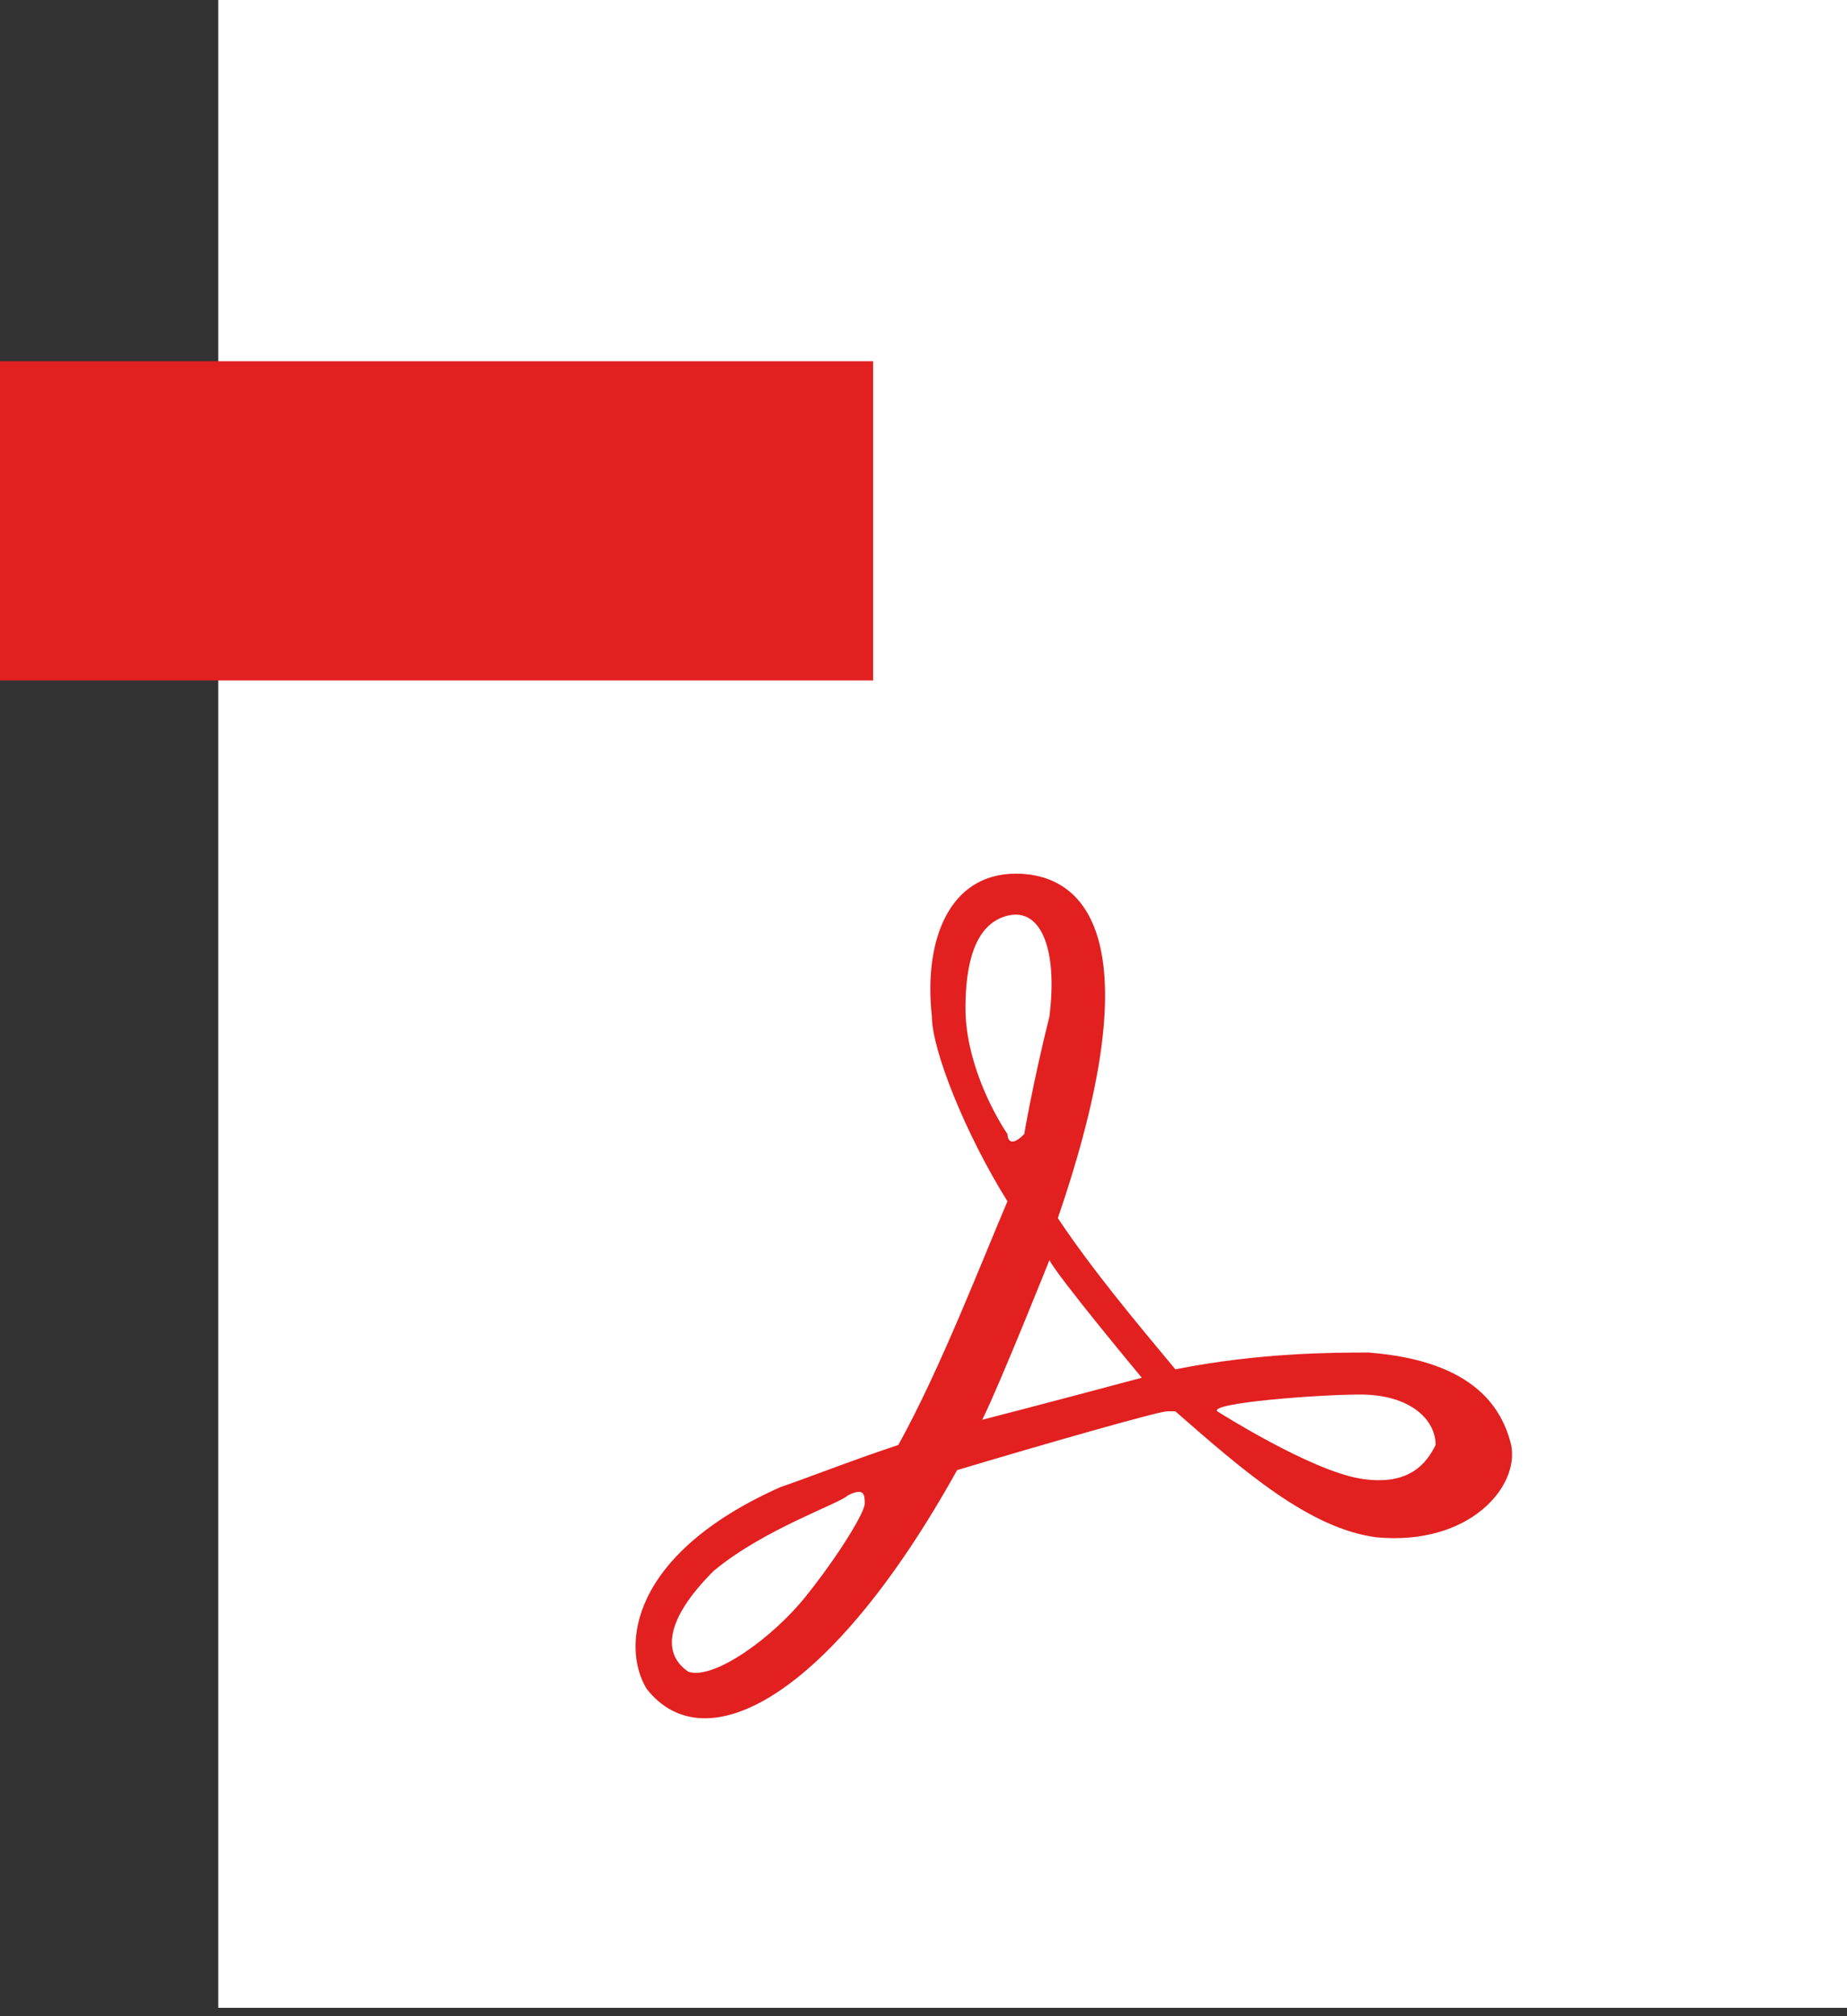
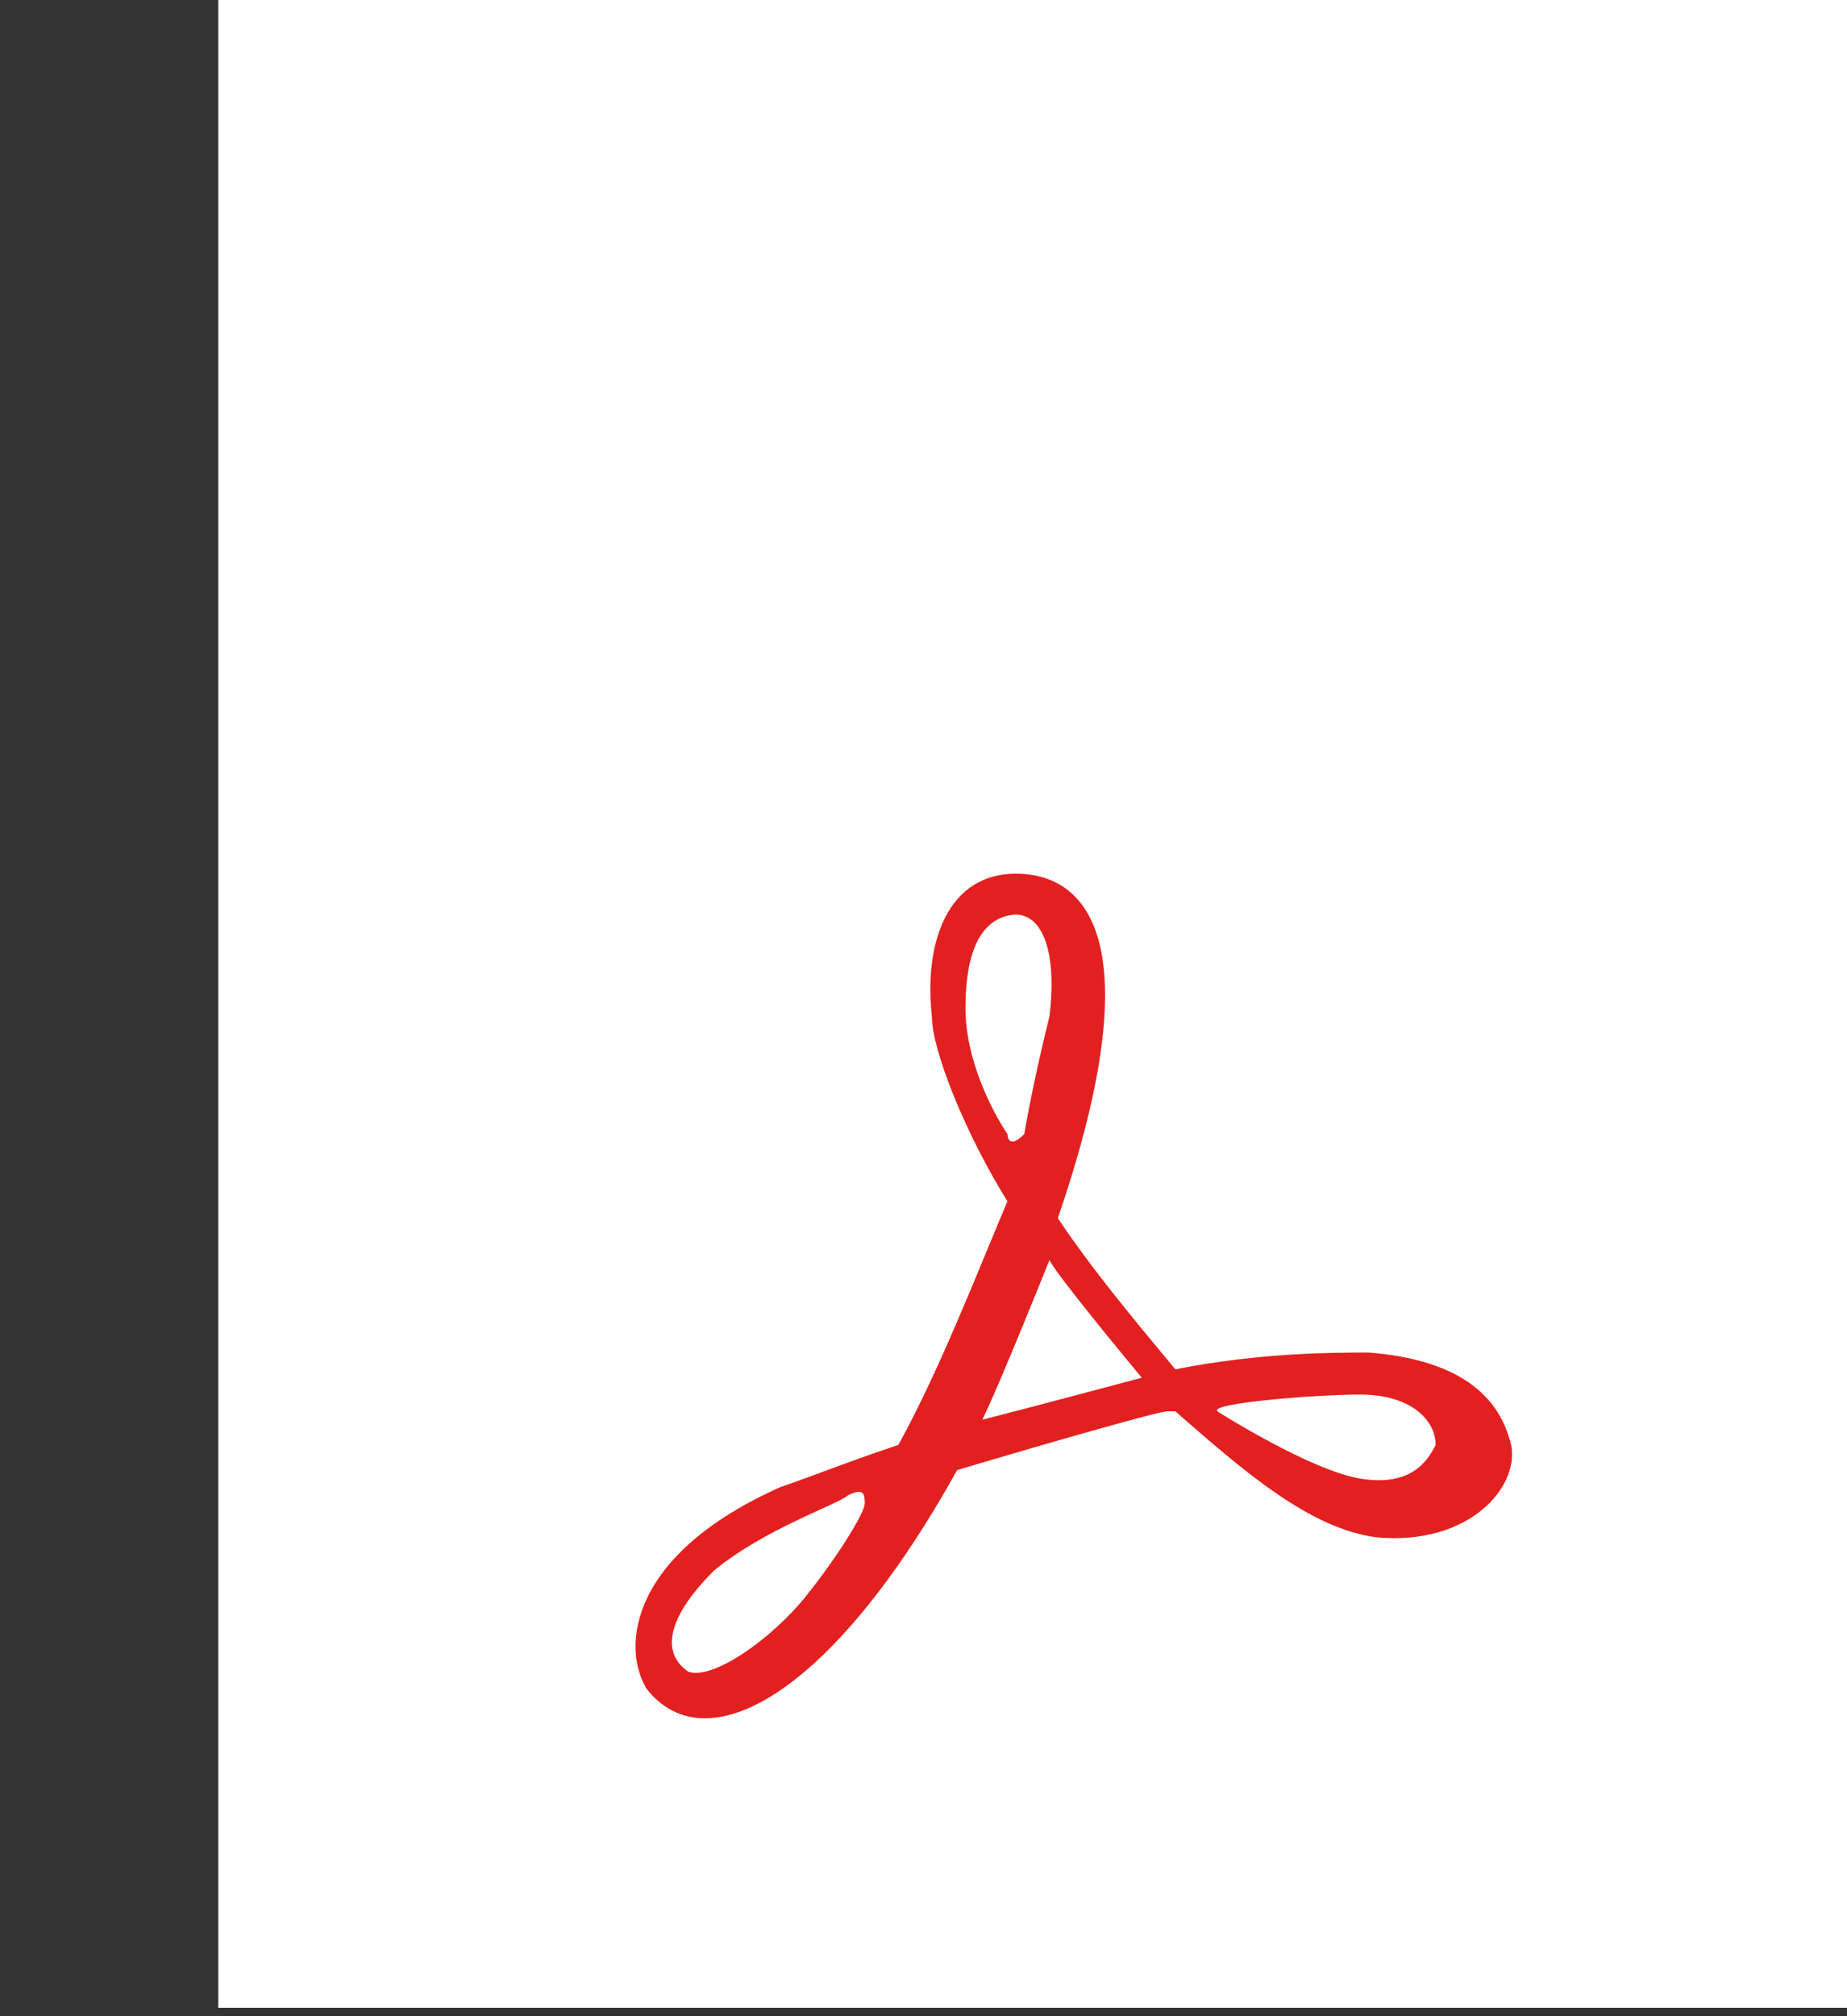
<svg xmlns="http://www.w3.org/2000/svg" version="1.1" id="_x32_" x="0px" y="0px" viewBox="0 0 22 24" style="enable-background:new 0 0 22 24;" xml:space="preserve" width="22" height="24">
  <rect x="0" y="0" width="22" height="24" fill="#333333" stroke="none" />
  <style type="text/css">
	.st0{fill:#FFFFFF;}
	.st1{fill:#E22020;}
</style>
  <path class="st0" d="M22,0h-6H2.6v23.9c0,0,1.8,0,4,0H18c2.2,0,4,0,4,0V0z" />
  <path class="st1" d="M16.3,16.1c-0.4,0-1.3,0-2.3,0.2c-0.5-0.6-1-1.2-1.4-1.8c1.1-3.2,0.4-4.1-0.5-4.1c-0.8,0-1.1,0.8-1,1.7  c0,0.4,0.4,1.4,0.9,2.2c-0.3,0.7-0.8,2-1.3,2.9c-0.6,0.2-1.1,0.4-1.4,0.5c-1.8,0.8-1.9,1.9-1.6,2.4c0.7,0.9,2.2,0.1,3.7-2.6  c1-0.3,2.4-0.7,2.5-0.7c0,0,0,0,0.1,0c0.8,0.7,1.6,1.4,2.4,1.5c1.1,0.1,1.7-0.6,1.6-1.1C17.9,16.8,17.6,16.2,16.3,16.1z M9.6,19  c-0.4,0.5-1.1,1-1.4,0.9c-0.3-0.2-0.3-0.6,0.3-1.2c0.6-0.5,1.5-0.8,1.6-0.9c0.2-0.1,0.2,0,0.2,0.1S10,18.5,9.6,19z M11.5,12  c0-0.5,0.1-1,0.5-1.1s0.6,0.4,0.5,1.2c-0.2,0.8-0.3,1.4-0.3,1.4c-0.2,0.2-0.2,0-0.2,0C11.8,13.2,11.5,12.6,11.5,12z M11.7,16.9  c0.2-0.4,0.8-1.9,0.8-1.9c0.1,0.2,1.1,1.4,1.1,1.4S12.1,16.8,11.7,16.9z M16.2,17.6c-0.6-0.1-1.7-0.8-1.7-0.8  c-0.1-0.1,1.2-0.2,1.7-0.2c0.6,0,0.9,0.3,0.9,0.6C17,17.4,16.8,17.7,16.2,17.6z" />
-   <path class="st1" d="M0,4.3v3.8h10.4V4.3H0z" />
</svg>